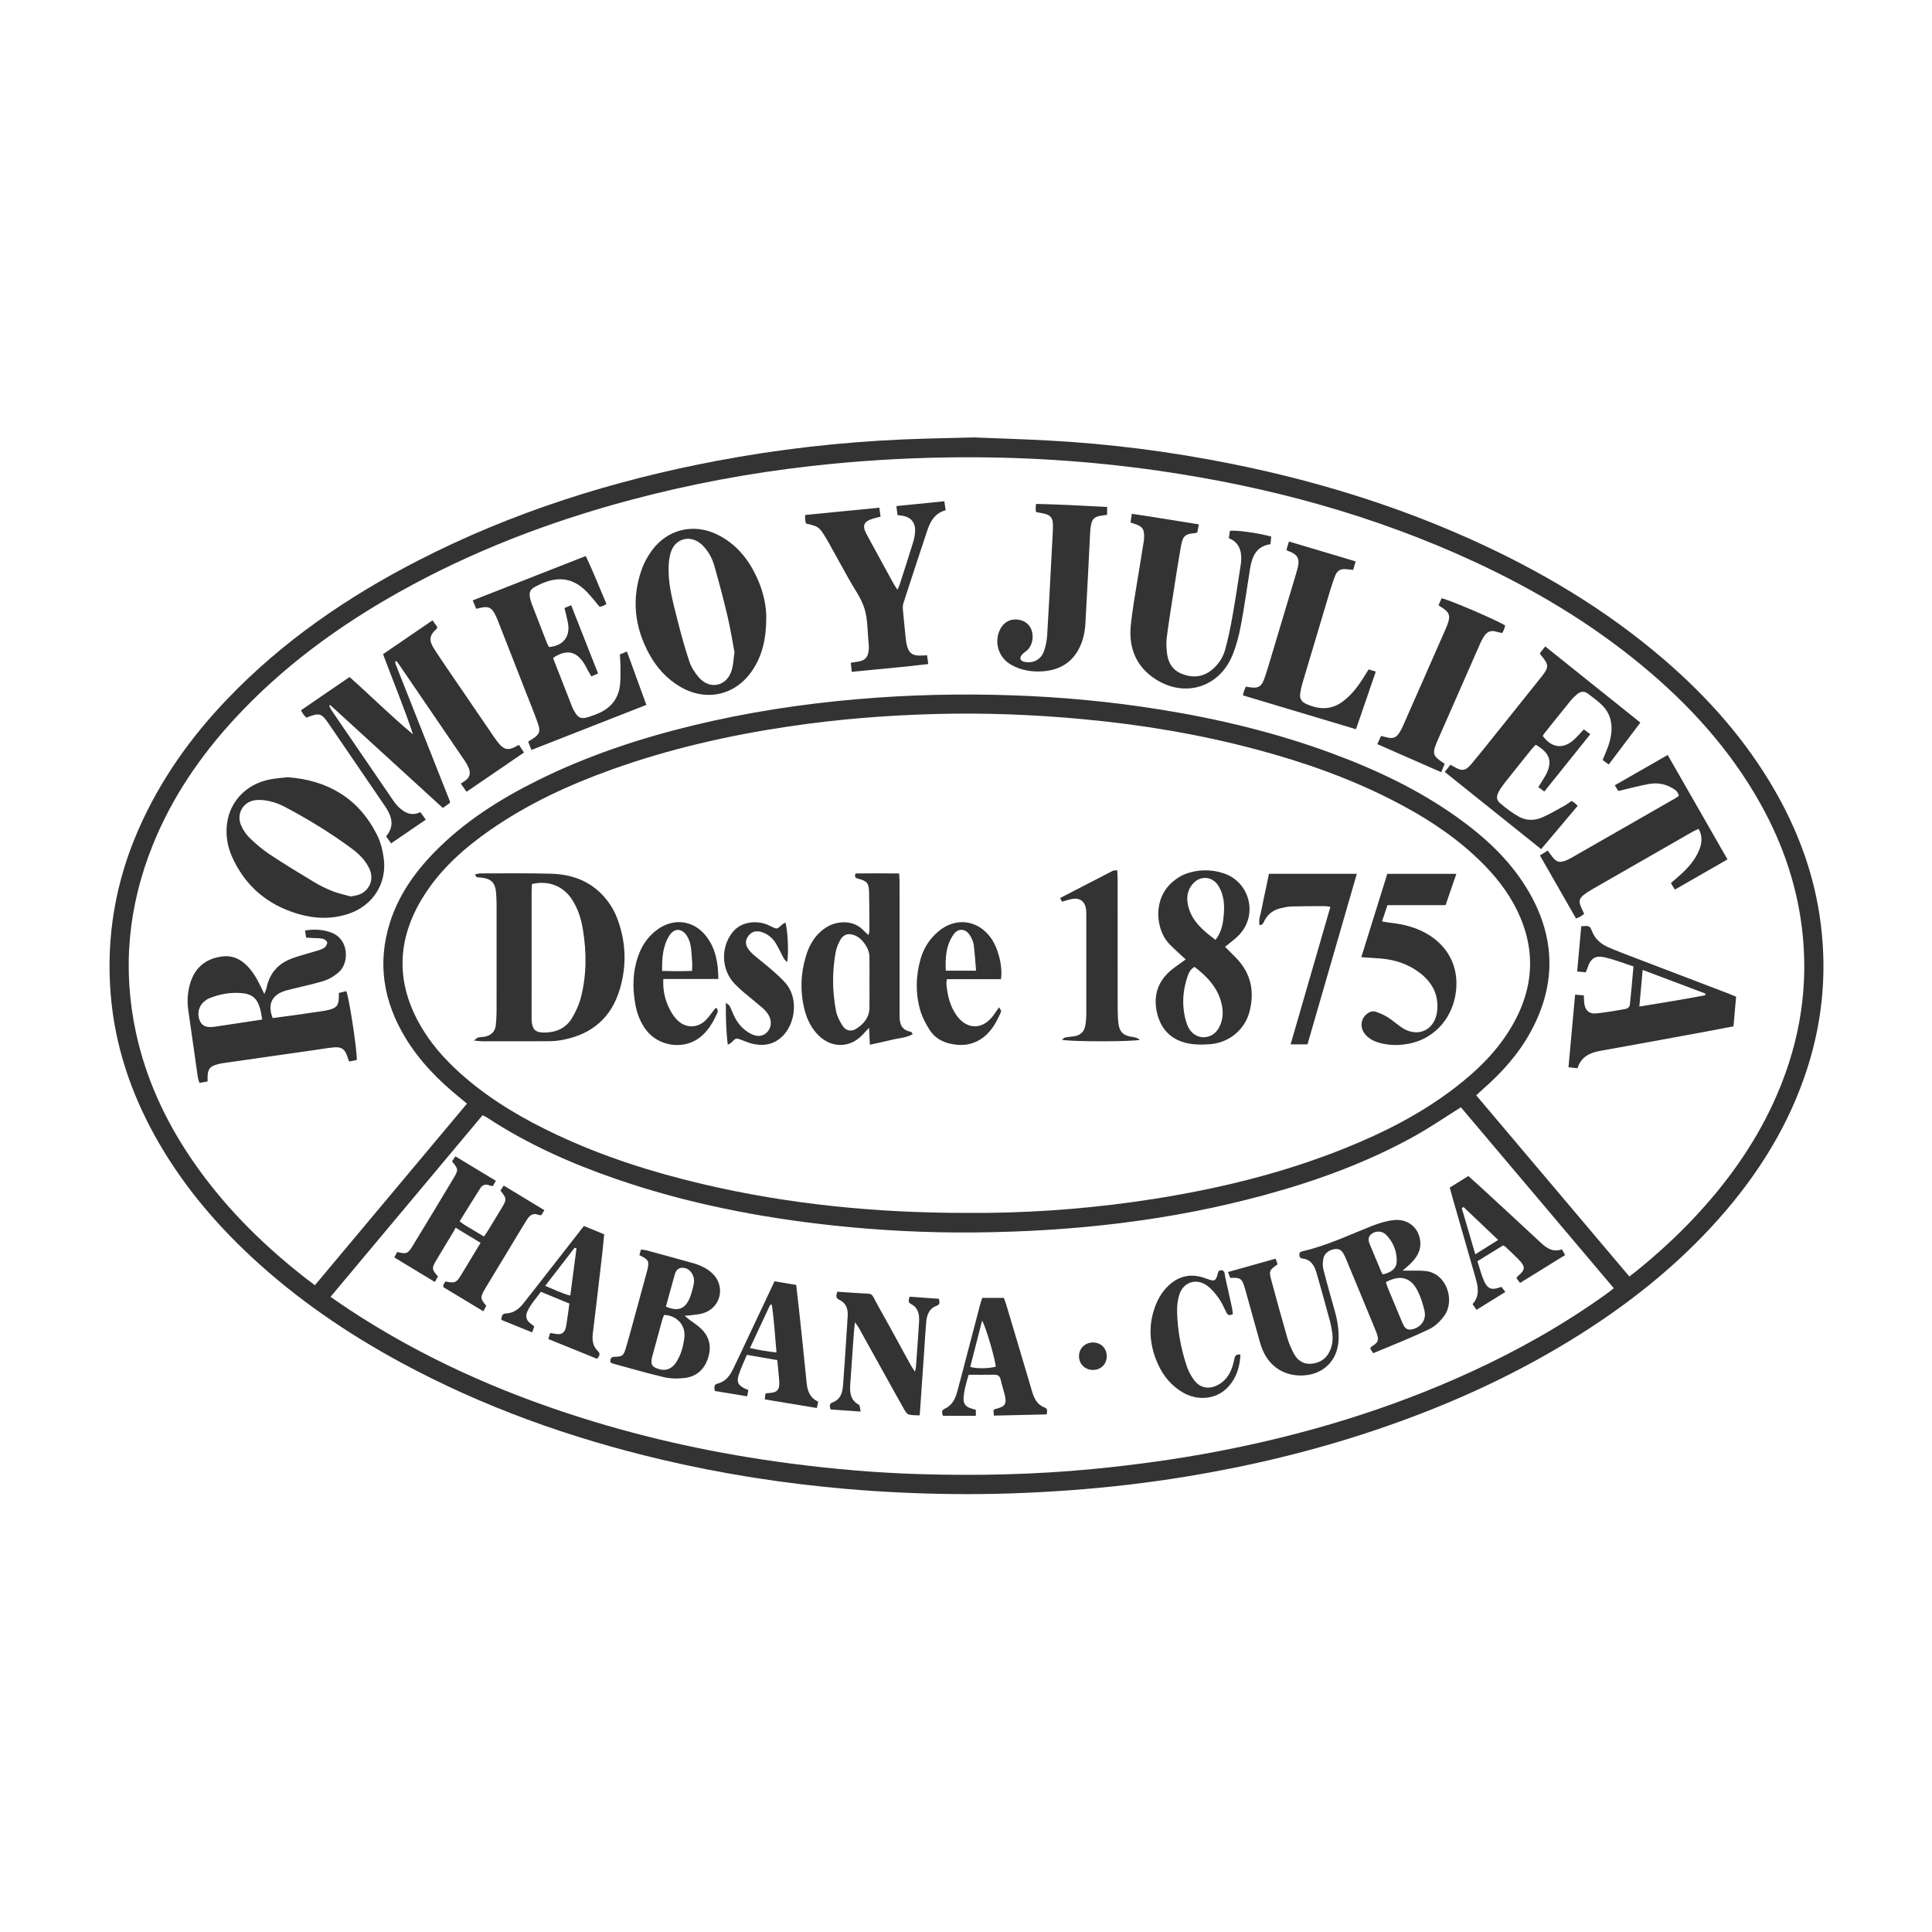
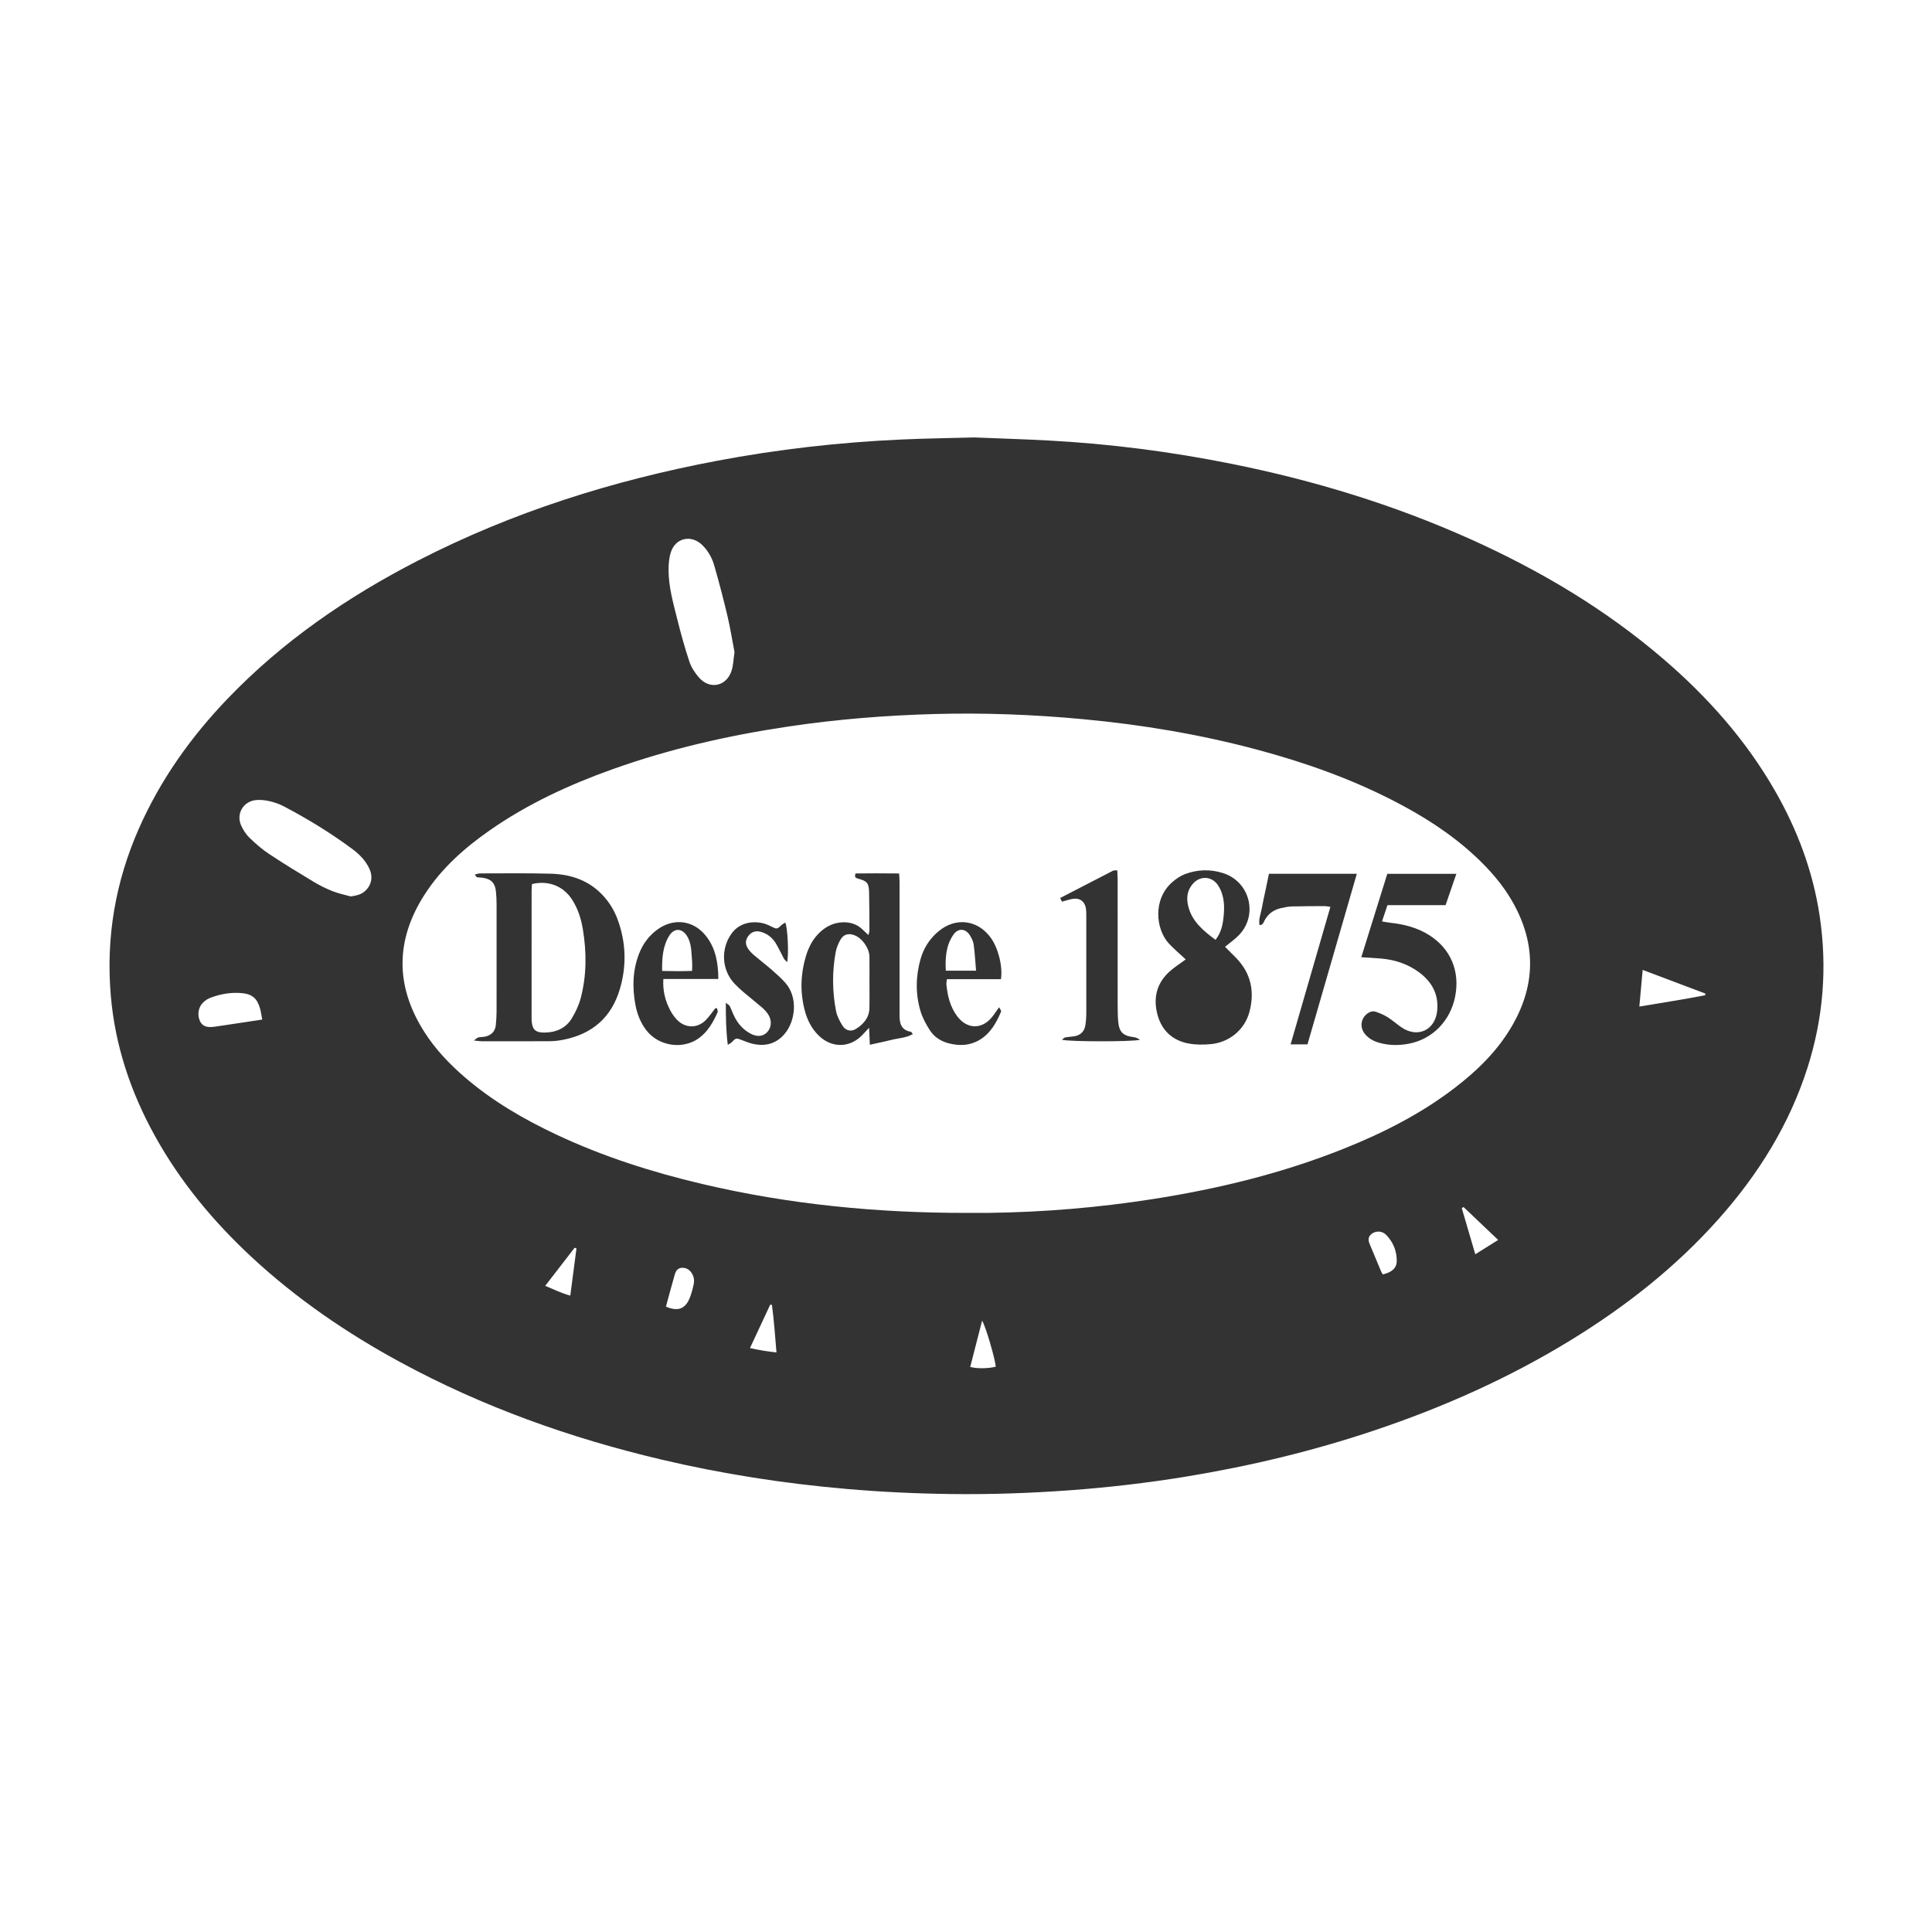
<svg xmlns="http://www.w3.org/2000/svg" id="Layer_1" data-name="Layer 1" version="1.1" viewBox="0 0 2668 2668">
  <rect x="0" y="0" width="2668" height="2668" fill="#333333" stroke="none" />
  <defs>
    <style>
      .cls-1 {
        fill: #fff;
        stroke-width: 0px;
      }
    </style>
  </defs>
  <path class="cls-1" d="M2668,2668H0C0,1778.67,0,889.33,0,0c889.33,0,1778.67,0,2668,0,0,889.33,0,1778.67,0,2668ZM1345.68,604.08c-33.86.93-67.52,1.35-101.13,2.87-85.68,3.88-170.72,13.54-255.02,29.51-143.59,27.2-281.77,70.64-412.07,137.58-97.6,50.14-187.13,111.51-263.4,191.08-50.7,52.89-92.58,111.82-122.27,179.08-32.42,73.45-45.58,150.25-38.84,230.16,5.8,68.75,27.15,132.92,60.38,193.22,35.1,63.68,80.87,118.88,133.97,168.22,62.16,57.75,131.6,105.24,206.05,145.59,113.53,61.52,234.03,104.44,359.44,134.07,84.41,19.94,169.89,33.23,256.32,40.7,48.17,4.17,96.41,6.44,144.71,7.03,54.32.66,108.58-1.18,162.79-5.14,54.19-3.96,108.1-10.22,161.69-19.01,88.23-14.48,174.95-35.28,259.76-63.76,95.1-31.94,186.26-72.48,271.86-125.07,75.39-46.32,144.38-100.49,203.35-166.8,54.66-61.46,97.52-129.9,122.73-208.74,22-68.82,27.56-138.98,16.79-210.31-9.26-61.34-30.75-118.5-61.54-172.2-40.25-70.19-93.16-129.76-154.33-182.23-80.34-68.92-170.39-122.31-266.67-165.54-105.69-47.46-215.79-81.01-329.26-103.81-83.78-16.84-168.33-27.76-253.67-32.29-33.93-1.8-67.9-2.83-101.66-4.2Z" />
-   <path class="cls-1" d="M2250.03,1762.76c-70.64-83.58-140.7-166.46-211.42-250.14,3.44-3.2,6.22-5.92,9.15-8.48,26.29-22.99,49.41-48.73,66.17-79.53,36.53-67.14,33.86-133.47-5.84-198.35-24.43-39.92-58.28-70.86-96.02-97.79-53.02-37.84-111.35-65.42-172.19-87.94-77.11-28.54-156.65-47.7-237.76-60.72-67.86-10.89-136.14-17.31-204.8-19.62-70.98-2.39-141.87-.82-212.68,5.28-77.14,6.64-153.43,18.26-228.68,36.59-73.69,17.95-145.33,41.79-213.38,75.57-52.51,26.07-101.66,57.15-142.91,99.46-27.34,28.04-49.41,59.54-61.28,97.22-17.61,55.94-8.78,108.64,21.15,158.31,19.87,32.98,46.52,59.88,76.25,83.94,2.78,2.25,5.51,4.54,9.08,7.49-70.26,83.9-139.89,167.05-210.04,250.82-6.96-5.35-13.07-9.89-19.02-14.62-57.76-45.88-109.18-97.8-150.85-158.93-36.4-53.4-63.23-111.09-77.02-174.47-19.35-88.95-10.92-175.55,22.97-259.77,26.46-65.75,65.76-123.29,113.69-175.13,65.35-70.69,141.98-126.83,225.61-173.77,101.46-56.94,209.24-98.1,321.48-128,81.29-21.65,163.76-36.99,247.35-46.48,63.62-7.22,127.41-11.16,191.45-12.04,97.17-1.34,193.83,4.63,289.99,18.49,151.28,21.81,297.48,61.45,436.44,125.98,82.27,38.21,159.65,84.41,229.75,142.26,65.59,54.13,122.13,116.12,163.97,190.7,32.19,57.4,52.78,118.6,59.03,184.24,7.71,80.89-7.38,157.87-41.5,231.31-26.8,57.68-63.48,108.61-106.73,154.98-25.5,27.35-53.04,52.51-82.11,76.01-2.58,2.08-5.26,4.04-9.29,7.12ZM597.32,856.65c-23.08,15.78-45.49,31.09-68.37,46.72,13.91,37.34,29,73.35,41.38,110.7-30.3-25.18-57.95-52.83-87.59-79.13-22.69,15.53-44.8,30.67-67.2,46,1.69,2.74,2.6,4.5,3.79,6.06,1.15,1.51,2.57,2.8,3.74,4.04,18.5-7.25,20.65-6.56,31.67,9.57,25.55,37.42,51.15,74.81,76.67,112.24,9.21,13.51,14.34,27.36,1.73,42.15,2.31,3.19,4.38,6.07,6.98,9.67,16.16-11.06,31.67-21.69,47.88-32.79-2.91-4.03-5.13-7.1-7.49-10.36-12.36,5.92-21.5.9-29.73-6.72-3.14-2.91-5.77-6.46-8.21-10.01-28.27-41.21-56.47-82.47-84.63-123.75-1.34-1.97-2.23-4.25-3.32-6.39.49-.32.98-.63,1.47-.95,51.75,47.28,103.5,94.57,155.45,142.05,4.03-2.85,7.17-5.08,9.58-6.79.15-1.69.3-2.07.19-2.35-24.88-62.88-49.78-125.75-74.65-188.63-.48-1.22-.69-2.55-.95-3.84-.05-.26.19-.65.41-.86.19-.18.55-.17,1.35-.38,1.04,1.35,2.3,2.83,3.39,4.43,30.44,44.57,60.89,89.13,91.26,133.74,2.05,3.01,3.82,6.28,5.22,9.64,2.55,6.12,1.78,11.83-3.51,16.3-2.24,1.89-4.84,3.34-7.45,5.11,3.31,4.76,5.33,7.67,7.87,11.33,26.69-18.24,52.7-36.02,79.39-54.26-2.55-3.84-4.68-7.04-7.02-10.57-2.09,1.1-3.52,1.85-4.94,2.61-9.42,5.04-15.06,4.21-22.07-3.69-2.86-3.23-5.35-6.81-7.8-10.37-14.32-20.88-28.6-41.79-42.84-62.73-13.12-19.28-26.48-38.4-39.16-57.97-7.34-11.34-7.87-18.33,3.17-28.09.43-.38.46-1.2.91-2.49-1.82-2.55-3.87-5.44-6.59-9.25ZM286.67,1493.54c0-2.57-.01-4.2,0-5.83.12-11.44,3.2-15.33,14.41-18.14,1.94-.49,3.88-.99,5.85-1.28,42.82-6.14,85.65-12.25,128.48-18.37,8.57-1.22,17.1-2.79,25.71-3.55,10.63-.94,15.28,2.54,18.51,12.64.68,2.13,1.49,4.22,2.45,6.93,3.91-.79,7.36-1.49,10.62-2.15.52-13.65-10.97-88.59-14.59-95.08-3.29.82-6.69,1.66-10.17,2.53,0,2.23.01,3.55,0,4.86-.13,12.38-2.86,15.85-14.77,18.67-2.27.54-4.55,1.05-6.85,1.39-13.5,1.99-27,3.97-40.51,5.86-9.81,1.37-19.64,2.61-29.23,3.88-7.11-17.8-1.85-30.59,14.67-36.8,4.02-1.51,8.29-2.41,12.48-3.46,13.55-3.38,27.22-6.32,40.63-10.15,8.98-2.57,17.12-7.05,24.16-13.57,13.45-12.45,13.93-44.6-10.96-54.05-11.49-4.36-23.21-4.97-36.25-2.92.53,3.63.97,6.67,1.43,9.84,3.3.22,5.6.39,7.89.53,4.98.29,10.07.02,14.89,1.04,2.51.53,6.34,3.32,6.35,5.1.02,2.66-2.21,6.39-4.58,7.77-4.22,2.45-9.23,3.59-13.98,5.07-10.15,3.16-20.53,5.66-30.47,9.39-18.85,7.07-30.68,20.55-34.76,40.53-.47,2.3-1.55,4.46-3,8.5-2.36-4.85-3.8-7.77-5.21-10.71-5.51-11.47-11.83-22.37-21.5-30.97-8.95-7.95-19.38-11.76-31.26-10.24-22.7,2.91-37.93,15.12-44.53,37.33-3.56,11.97-4.35,24.23-2.61,36.59,4.35,31,8.77,61.99,13.24,92.97.36,2.49,1.36,4.88,2.16,7.68,3.93-.64,7.16-1.17,11.28-1.85ZM825.9,930.09c-12.64-32.12-24.78-62.95-37.14-94.33-3.75,1.59-6.39,2.7-9.26,3.92,1.78,7.66,3.83,14.67,5,21.83,2.97,18.15-7.28,30.54-26.4,32.01-.84-1.63-1.92-3.31-2.63-5.13-6.92-17.66-13.81-35.34-20.62-53.05-1.19-3.1-2.23-6.3-2.89-9.54-1.51-7.36-.04-11.65,6.46-15.2,26.6-14.51,50.19-16.19,72.61,7.43,5.92,6.24,11.2,13.08,17.06,19.97,1.52-.4,3.14-.67,4.63-1.28,1.47-.6,2.8-1.55,4.78-2.68-9.59-22.1-18.05-44.28-28.65-66.16-52.4,20.55-103.76,40.71-156.03,61.21,1.84,4.52,3.25,7.98,4.74,11.62,3.04-.66,4.96-1.08,6.89-1.5,9.75-2.11,14.03-.27,18.84,8.48,1.76,3.2,3.14,6.62,4.48,10.02,12.89,32.84,25.74,65.69,38.58,98.54,5.57,14.26,11.41,28.42,16.52,42.84,3.94,11.12,1.94,15.44-8,21.59-1.64,1.02-3.24,2.1-5.5,3.57,1.5,3.81,2.87,7.29,4.5,11.43,53.4-20.95,105.65-41.44,158.72-62.25-9.13-25.07-17.84-48.98-26.85-73.74-3.9,1.65-6.77,2.86-9.78,4.13.32,5.46.81,10.1.81,14.74.01,8.95.39,17.98-.53,26.85-1.87,17.96-11.32,31-27.73,38.68-5.11,2.39-10.45,4.37-15.83,6.06-10.28,3.24-14.15,1.54-19.58-7.98-.99-1.73-2-3.48-2.72-5.33-8.77-22.29-17.5-44.61-26.2-66.93-.2-.52.17-1.25.27-1.89,18.39-11.7,31.71-8.83,42.78,9.29,1.91,3.12,3.46,6.45,5.24,9.65,1.25,2.25,2.6,4.44,4.17,7.12,3.14-1.36,5.78-2.5,9.28-4.02ZM2170.3,1106.04c-3.24,2.2-6.35,4.69-9.8,6.58-10.18,5.59-20.21,11.57-30.82,16.21-10.47,4.58-21.9,4.63-31.94-.91-9.21-5.08-17.78-11.6-25.83-18.44-5.71-4.86-5.82-9.55-2.21-16.2,2.21-4.08,4.88-7.96,7.76-11.6,12.59-15.95,25.32-31.79,38.05-47.62,1.62-2.02,3.56-3.79,5.26-5.58,20.08,11.46,23.82,23.93,13.15,43.05-2.88,5.15-6.2,10.05-9.58,15.49,2.88,2.07,5.21,3.75,8.34,6,21.26-26.5,42.17-52.56,63.47-79.11-3.52-2.59-5.83-4.3-9.01-6.64-4.87,5.11-9.1,10.26-14.04,14.62-14.77,13.03-30.52,10.91-42.65-5.61.62-1.03,1.19-2.24,2-3.25,12.07-15.08,24.11-30.2,36.31-45.17,2.72-3.33,5.88-6.36,9.15-9.17,4.54-3.92,9.81-4.56,14.7-.94,6.93,5.14,13.99,10.26,20.07,16.33,9.13,9.1,13.24,20.54,12.78,33.57-.39,10.85-3.58,20.95-7.73,30.83-1.51,3.59-2.96,7.21-4.54,11.05,3.07,2.27,5.38,3.98,8.37,6.2,14.67-19.42,28.99-38.39,43.71-57.88-44.34-35.5-87.63-70.15-131.37-105.17-3.1,3.89-5.33,6.68-7.33,9.2.53,1.3.65,2.01,1.05,2.48,11.67,13.69,11.76,16.78.77,30.68-.41.52-.85,1.02-1.27,1.54-17.68,22.11-35.32,44.25-53.03,66.33-13.96,17.4-27.81,34.91-42.11,52.04-8.28,9.92-13.23,10.33-24.11,3.83-1.4-.84-2.87-1.55-4.9-2.64-2.51,3.19-4.88,6.18-7.8,9.89,44.63,35.74,88.46,70.85,133.09,106.59,17.13-20.3,33.71-39.95,50.46-59.8-2.19-2.06-3.32-3.26-4.59-4.28-1.01-.82-2.19-1.44-3.82-2.49ZM1058.19,853.64c.24-16.07-3.8-35.52-12.01-54-11.82-26.61-29.13-48.52-55.84-61.55-32.54-15.88-68.54-7.25-89.94,21.87-5.84,7.94-10.87,16.93-14.16,26.19-14.41,40.59-10.16,79.91,10.52,117.44,10.29,18.68,24.29,34.14,42.91,44.98,35.68,20.78,76.1,11.67,99.17-22.6,13.83-20.53,19.23-43.62,19.34-72.33ZM397.47,1073.3c-8.72,1.04-16.72,1.49-24.52,3-34.93,6.78-58.43,33.3-60.04,67.65-.65,13.86,2.12,27.28,7.82,39.86,18.13,40.02,48.81,65.8,90.73,78.19,23.51,6.95,47.21,7.71,70.69-.37,32.95-11.34,52.47-41.86,47.79-76.37-1.5-11.05-4.34-22.5-9.31-32.39-25.49-50.69-68.09-75.35-123.17-79.57ZM2234.84,1092.35c15.14-3.54,28.61-7.22,42.29-9.71,10.67-1.94,21.34-.44,31,4.97,4.51,2.52,9.27,5.21,10.23,11.52-2.11,1.4-3.96,2.79-5.95,3.93-47.4,27.18-94.81,54.35-142.25,81.47-2.88,1.64-5.9,3.12-9.01,4.25-7.58,2.74-11.72,1.56-16.71-4.62-2.42-3-4.6-6.2-7.05-9.53-3.84,2.36-6.9,4.23-10.84,6.65,16.78,29.31,33.26,58.1,49.88,87.13,2.7-1.19,4.57-1.84,6.25-2.81,1.65-.96,3.12-2.24,4.99-3.62-1.69-3.67-3.33-6.91-4.68-10.27-2.87-7.16-2.11-10.94,4-15.83,4.13-3.31,8.75-6.08,13.36-8.73,45.64-26.24,91.32-52.4,137.01-78.55,2.49-1.43,5.18-2.52,8.3-4.02,5.81,10.31,4.64,19.88.74,29.42-5.29,12.93-14.21,23.24-24.29,32.61-4.6,4.28-9.43,8.32-14.69,12.94,1.84,3,3.5,5.69,5.5,8.94,24.36-13.97,47.97-27.52,72.65-41.68-27.66-48.3-54.88-95.83-82.57-144.2-24.95,14.29-48.78,27.93-73.08,41.85,2.25,3.59,3.79,6.06,4.93,7.89ZM2183.64,1279.09c-1.88,20.85-3.73,41.3-5.64,62.5,4.64.45,8.15.8,11.84,1.16.87-2.15,1.57-3.62,2.07-5.16,4.68-14.39,10.83-18.78,25.32-15.32,12.82,3.06,25.19,7.98,38.5,12.32-1.69,18.59-3.13,36.13-5.07,53.61-.21,1.88-3.06,4.62-5.04,4.98-13.76,2.46-27.55,4.93-41.44,6.3-9.92.98-15.51-4.72-16.47-14.7-.31-3.23-.34-6.48-.52-10.23-4.08-.33-7.59-.61-12.06-.96-3.07,33.79-6.07,66.76-9.12,100.22,4.97.56,8.49.96,12.44,1.41,4.95-15.55,16.47-21.35,30.9-23.92,50.14-8.95,100.21-18.23,150.3-27.43,11.34-2.08,22.65-4.36,34.24-6.6,1.26-14.33,2.42-27.49,3.59-40.86-3.94-1.64-6.94-2.98-10.02-4.16-43.85-16.76-87.72-33.47-131.55-50.25-11.5-4.4-23.04-8.75-34.34-13.64-10.02-4.34-18.3-10.85-22.65-21.41-3.6-8.76-3.66-8.73-15.28-7.82ZM1112.97,722.93c17.43,4.02,18.44,4.76,27.81,20.3,1.55,2.57,3.01,5.19,4.46,7.81,8.91,16.02,17.83,32.03,26.69,48.08,7.56,13.71,17.38,26.75,21.9,41.41,4.62,15,4.01,31.6,5.68,47.51.17,1.66.37,3.32.34,4.98-.04,2.33-.1,4.68-.48,6.97-1.31,7.9-5,11.76-12.76,13.36-3.52.72-7.09,1.16-11.73,1.9.46,4.28.85,7.97,1.34,12.51,35.7-3.61,70.37-6.39,105.64-10.74-.63-4.72-1.1-8.19-1.63-12.11-3.17.15-5.44.24-7.71.37-12.28.71-17.82-3.41-20.51-15.39-.51-2.27-.84-4.6-1.08-6.91-1.43-13.92-2.9-27.84-4.11-41.79-.25-2.9.03-6.05.92-8.81,10.91-33.59,21.84-67.18,33.09-100.67,4.14-12.34,10.52-23.16,25.08-27.08-.61-4.18-1.16-7.9-1.82-12.41-22.49,2.25-43.91,4.4-66.24,6.64.63,4.95,1.11,8.7,1.58,12.41,2.36.31,3.66.47,4.97.65,13.62,1.86,20.2,9.46,19.26,23-.34,4.94-1.45,9.92-2.92,14.66-6,19.42-12.26,38.77-18.47,58.13-.58,1.81-1.55,3.49-2.97,6.62-2.26-3.5-3.95-5.8-5.31-8.28-6.44-11.67-12.79-23.39-19.17-35.1-6.22-11.41-12.55-22.76-18.63-34.25-5.7-10.78-3.19-16.57,8.52-20.21,3.46-1.08,7.01-1.86,11.32-2.99-.56-4.05-1.07-7.76-1.71-12.39-34.82,3.42-68.46,6.73-102.45,10.07,0,2.97-.15,4.6.04,6.19.23,1.93.74,3.83,1.08,5.55ZM1561.23,721.6c3.35,1.12,5.87,1.88,8.33,2.8,7.77,2.92,10.33,6.57,10.43,15.05.03,2.65-.08,5.35-.49,7.96-2.12,13.48-4.44,26.93-6.54,40.42-3.95,25.32-8.86,50.55-11.4,76.02-3.06,30.72,7.26,56.64,34,73.96,40.24,26.06,87.72,11.72,106.13-32.39,5.46-13.08,9.1-27.14,11.76-41.1,4.92-25.81,8.49-51.87,12.63-77.83,2.71-16.98,7.91-32.01,28.39-34.97.38-3.9.71-7.34,1.03-10.58-18.32-5.01-49.81-9.27-57.07-7.79-.47,3.15-.95,6.38-1.49,10.01,11.11,4.34,16.12,12.87,17.03,23.94.35,4.26.06,8.67-.59,12.91-3.65,23.68-7.2,47.38-11.38,70.97-2.73,15.36-5.89,30.69-9.97,45.74-2.9,10.68-8.9,20.11-17.47,27.48-12.63,10.86-26.96,12.36-42.1,6.52-14.07-5.43-19.98-16.92-21.14-31.2-.51-6.28-.91-12.72-.11-18.93,2.43-18.8,5.38-37.54,8.31-56.28,3.65-23.35,7.23-46.71,11.34-69.98,2.59-14.67,5.84-17.11,20.24-18.18.59-.04,1.15-.57,2.43-1.25.55-2.94,1.19-6.36,2.01-10.79-31.38-4.85-61.67-10.17-92.58-14.57-.66,4.57-1.12,7.79-1.73,12.05ZM1872.56,1007.04c9.25-26.94,18.17-52.89,27.36-79.65-3.74-1.11-6.76-2.01-9.97-2.96-2.07,3.36-3.81,6.17-5.54,8.98-8.07,13.1-17.02,25.35-29.46,34.86-16.61,12.69-33.88,11.74-51.74,3.57-5.77-2.64-8.64-7.36-7.77-13.7.68-4.91,1.73-9.82,3.14-14.58,11.14-37.63,22.37-75.23,33.67-112.81,3.45-11.46,6.77-22.99,10.94-34.19,3.49-9.38,8.13-11.56,17.84-10.38,2.26.27,4.53.51,7.61.86,1.15-3.88,2.21-7.49,3.48-11.79-31.22-9.31-61.37-18.31-92.12-27.49-1.41,4.67-2.43,8.05-3.45,11.42.92.78,1.36,1.4,1.94,1.59,15.28,5.13,17.2,12.34,12.25,28.12-.4,1.27-.67,2.58-1.05,3.85-10.68,35.68-21.35,71.37-32.08,107.03-3.83,12.74-7.43,25.57-11.87,38.09-3.78,10.66-8.85,13.03-20.09,11.18-1.6-.26-3.2-.49-5.19-.8-.9,2.09-1.76,3.81-2.38,5.62-.62,1.79-.98,3.67-1.69,6.4,52.15,15.62,103.67,31.05,156.19,46.77ZM1528.87,700.07c-33.2-1.67-65.57-3.54-98.13-4.2-.28,3-.55,4.64-.54,6.27,0,1.58.29,3.16.47,4.88,1.78.39,3.03.74,4.3.93,16.74,2.47,19.76,6.01,19.04,22.84-.51,11.98-1.22,23.95-1.86,35.92-1.96,36.91-3.75,73.84-6.06,110.73-.47,7.54-2.07,15.27-4.65,22.37-4.1,11.29-15.12,16.59-26.69,14.16-6-1.26-7.46-5.45-3.27-10.11,1.98-2.2,4.63-3.78,6.86-5.77,7.26-6.47,9.76-18.62,5.97-28.57-3.23-8.48-11.09-13.71-21.14-14.07-10.02-.36-18.29,5.08-22.68,14.93-7.84,17.55-1.22,37.9,15.78,47.58,14.08,8.03,29.58,10.34,45.42,8.96,26.65-2.32,44.42-16.82,52.91-42,2.62-7.77,3.87-16.24,4.35-24.47,2.42-41.89,4.36-83.81,6.52-125.72.17-3.31.5-6.66,1.19-9.9,1.78-8.34,4.99-11.25,13.3-12.58,2.84-.45,5.7-.84,8.91-1.32v-10.87ZM1901.98,1027.62c30.08,13.19,58.87,25.82,88.31,38.73,1.96-4.79,3.39-8.29,4.73-11.57-16.9-11.14-17.65-13.69-10.12-31.56.13-.31.29-.6.42-.91,19.68-44.81,39.34-89.63,59.08-134.42,1.47-3.33,3.23-6.59,5.27-9.61,3.96-5.86,9.31-8.27,16.41-5.99,2.72.88,5.6,1.26,8.47,1.89,1.11-2.24,1.98-3.65,2.53-5.19.65-1.79,1.03-3.67,1.48-5.36-14.51-8.58-79.91-36.54-87.84-37.41-1.31,3.03-2.7,6.25-4.18,9.67,2.58,1.7,4.52,2.94,6.42,4.23,8.16,5.53,9.83,10.1,6.84,19.55-1.1,3.48-2.55,6.87-4.02,10.22-19.28,43.9-38.59,87.79-57.93,131.66-1.47,3.34-3.08,6.67-5.03,9.75-4.81,7.57-8.97,9.1-17.66,6.94-2.5-.62-5-1.25-7.96-1.98-1.68,3.65-3.17,6.9-5.21,11.34Z" />
  <path class="cls-1" d="M1334.24,1674.96c-123.05.06-244.85-11.68-364.8-40-69.26-16.35-136.8-37.85-201.3-68.23-45.08-21.23-87.91-46.14-125.89-78.76-21.59-18.55-41.08-39.01-56.4-63.14-40.23-63.34-39.91-126.73.65-189.7,23.29-36.17,54.93-64.14,89.88-88.54,52.3-36.51,109.69-62.95,169.5-84.32,79.01-28.24,160.41-46.74,243.32-59.07,66.99-9.97,134.37-15.35,202.01-17.19,67.99-1.85,135.87.78,203.62,7.07,81.76,7.6,162.48,21.03,241.82,42.32,64.5,17.31,127.24,39.4,186.79,69.93,40.48,20.75,78.76,44.83,112.35,75.79,20.93,19.29,39.64,40.45,53.64,65.44,31.68,56.58,31.39,113.07-.86,169.25-19.91,34.69-47.91,62.13-79.33,86.26-46.36,35.61-97.93,61.87-151.94,83.57-85.48,34.36-174.37,56-265.19,70.21-75.17,11.77-150.82,18.11-226.9,19.06-10.32.13-20.65.02-30.98.02ZM654.42,1436.9c5.29.51,8.09,1,10.88,1.01,31.31.05,62.63.14,93.94-.06,6.28-.04,12.64-.81,18.81-2.03,39.83-7.87,66.4-30.78,77.97-70.05,9.52-32.31,8.5-64.43-3.12-96.06-4.63-12.61-11.55-23.93-20.86-33.77-19.31-20.42-43.97-28.58-71.03-29.38-32.62-.95-65.28-.41-97.93-.42-2.09,0-4.17.81-7.29,1.45,1.37,1.95,1.89,3.53,2.74,3.73,2.23.54,4.61.42,6.92.69,12.65,1.47,18.39,7.19,19.5,19.76.5,5.63.81,11.3.81,16.95.06,49.3.07,98.61-.01,147.91-.01,6.31-.42,12.65-1.05,18.93-.87,8.67-6.03,13.87-14.32,15.86-3.2.77-6.64.52-9.87,1.23-1.48.32-2.7,1.81-6.1,4.26ZM1637.45,1324.93c-8.84,6.55-16.21,11.13-22.52,16.86-18.13,16.45-22.65,37.31-16.3,60.16,6.05,21.79,21.2,35.25,43.45,39.22,9.67,1.73,19.92,1.6,29.77.74,25.48-2.24,46.88-19.67,53.51-44.35,7.52-27.96,2.33-53.44-18.39-74.76-5.02-5.17-10.16-10.22-15.24-15.32,7.05-5.89,14.02-10.63,19.65-16.61,26.21-27.89,14.4-73.27-22.01-85.04-17.69-5.72-35.53-5.27-52.86,1.25-6.08,2.29-11.84,6.18-16.84,10.41-28.47,24.05-23.46,66.21-5.52,85.43,7.01,7.51,14.94,14.17,23.3,22.01ZM1201.2,1442.73c10.58-2.35,20.28-4.25,29.84-6.68,9.65-2.46,20.04-2.65,29.5-7.94-1.42-1.84-1.91-3.15-2.6-3.26-13.2-2.18-15.9-11.47-15.67-22.82.05-2.66,0-5.33,0-8,0-58.65.01-117.31-.02-175.96,0-3.82-.38-7.65-.6-11.85-21.1-.2-40.89-.3-60.18-.02-1.64,4.84-.17,6.22,3.05,7.06,12.86,3.34,15.34,6.09,15.65,18.91.43,17.65.42,35.31.49,52.97,0,1.72-.79,3.44-1.46,6.15-3.03-2.89-5.2-4.86-7.27-6.94-7.75-7.79-17.12-11.03-28.05-10.68-11.92.39-21.93,5.01-30.65,12.83-10.25,9.19-16.4,20.95-20.3,33.88-7.38,24.46-8.17,49.21-1.86,74.01,3.41,13.42,9.32,25.67,19.39,35.54,18.36,17.98,43.67,17.43,60.99-1.29,2.36-2.55,4.76-5.07,8.73-9.3.39,8.93.68,15.39,1.03,23.4ZM1916.03,1249.94h80.24c5.01-14.53,9.83-28.52,14.9-43.21h-95.38c-11.97,38.37-23.8,76.31-35.91,115.14,10.05.66,18.64,1.09,27.2,1.82,19.3,1.67,37.17,7.49,52.81,19.17,17.49,13.07,26.95,30.17,24.85,52.48-2.54,27.08-26.76,38.65-49.14,23.52-6.61-4.47-12.59-9.92-19.33-14.17-4.98-3.14-10.58-5.5-16.18-7.42-5.15-1.76-9.83.42-13.72,3.99-7.43,6.82-8.22,18-1.79,26.2,5.13,6.55,12.11,10.3,19.97,12.53,13.41,3.81,27.08,3.9,40.61,1.39,33.11-6.14,57.96-31.79,64.44-65.77,6.65-34.89-6.53-65.78-36.11-84.37-16.44-10.33-34.71-14.93-53.79-16.99-3.41-.37-6.79-1.08-11.23-1.81,2.79-8.29,5.09-15.12,7.57-22.5ZM1574.27,1435.84q-4.74-3.09-8.52-3.56c-15.19-1.89-20.38-7.06-21.62-22.33-.61-7.63-.68-15.31-.69-22.97-.05-57.65-.01-115.31-.04-172.96,0-3.86-.31-7.71-.51-12.14-2.73.22-4.56-.12-5.86.54-24.25,12.42-48.44,24.97-73.03,37.69,1.15,2.25,1.85,3.62,2.57,5.04,5.19-1.39,9.89-3.04,14.73-3.85,9.83-1.66,16.98,3.73,18.37,13.56.42,2.96.45,5.98.45,8.98.04,44.99.1,89.98.02,134.97-.01,5.64-.4,11.34-1.28,16.91-1.33,8.44-6.38,13.78-14.95,15.27-4.25.74-8.61.85-12.85,1.66-1.46.28-2.68,1.79-4.58,3.14,8.76,2.89,98.49,2.94,107.77.08ZM1805.57,1442.23c22.66-78.32,45.28-156.53,68.15-235.59h-121.36c-1.68,8.07-3.3,15.84-4.92,23.6-1.7,8.15-3.63,16.25-5.03,24.45-1.28,7.47-4.77,14.77-3.01,23,5.07-.57,5.67-4.39,7.15-7.06,4.83-8.7,12.14-14.08,21.66-16.35,5.16-1.23,10.46-2.36,15.73-2.51,15.31-.44,30.64-.4,45.97-.46,1.92,0,3.85.55,7.29,1.07-18.33,63.32-36.49,126.07-54.94,189.84h23.32ZM990.17,1392.26c-.81.05-1.61.1-2.42.15-4.3,5.42-8.15,11.29-12.99,16.19-11.39,11.51-27.69,11.65-39.24.3-3.97-3.89-7.32-8.71-9.92-13.64-6.9-13.05-10.53-26.96-9.55-43.31h75.96c-.2-22.46-3.7-42.46-17.11-59.47-17-21.57-44.26-25.19-66.66-9.12-12.26,8.79-20.8,20.53-26.08,34.58-8.57,22.78-9.08,46.15-4.64,69.81,2.36,12.61,6.98,24.33,14.73,34.61,16.72,22.17,50.09,27.53,72.48,11.59,12.65-9.01,19.98-22.1,26.19-35.87.68-1.52-.45-3.85-.74-5.81ZM1382.28,1352.2c2.68-17.83-3.88-43.23-14.16-57.33-17.98-24.68-48.09-28.52-71.7-9.08-12.47,10.26-20.87,23.31-25.22,38.77-6.74,23.95-7.1,48.16.05,71.98,2.73,9.08,7.51,17.78,12.62,25.86,6.06,9.58,15.45,15.6,26.49,18.42,14.71,3.76,29.13,3.19,42.49-4.84,15.05-9.04,23.1-23.59,29.63-39.12.48-1.13-1.51-3.3-2.8-5.9-3.87,5.44-6.56,9.66-9.69,13.51-14.14,17.43-34.53,16.96-48.04-.97-9.78-12.99-13.42-28.09-15-43.86-.22-2.16.35-4.4.64-7.44h74.68ZM1084.46,1274.02c-1.65,1.04-3.42,1.82-4.74,3.06-6.62,6.24-6.7,6.29-14.59,2.44-2.39-1.17-4.76-2.42-7.26-3.3-13.44-4.77-34.67-4.24-47.02,12.16-15.75,20.92-14.59,50.77,3.32,69.81,3.87,4.12,8.05,7.98,12.35,11.65,8.62,7.34,17.56,14.31,26.11,21.73,3.22,2.8,6.26,6.09,8.48,9.72,5.12,8.36,4.19,17.84-1.71,24.09-5.7,6.02-13.87,6.85-22.99,1.99-9.39-5-16.41-12.54-21.37-21.84-2.81-5.27-4.76-10.99-7.4-16.35-.67-1.36-2.51-2.14-5.29-4.36-.07,20.26.24,38.53,2.7,58,2.55-1.6,4.03-2.18,5.05-3.22,6.31-6.39,6.26-6.38,14.51-3.27,4.67,1.76,9.3,3.78,14.12,4.93,17.67,4.24,33.17.45,45.07-13.85,14.59-17.54,18.6-50.03.66-70.26-5.72-6.45-12.24-12.23-18.75-17.9-8.03-7-16.52-13.48-24.64-20.37-2.77-2.35-5.38-5.04-7.48-7.99-4.7-6.58-4.56-12.46-.09-18.46,4.25-5.72,10.38-7.65,17.76-5.46,8.7,2.59,15.41,8.07,20.06,15.63,4.17,6.78,7.36,14.15,11.19,21.15.91,1.67,2.64,2.9,4.57,4.95,2.38-12.07.62-47.25-2.61-54.66Z" />
-   <path class="cls-1" d="M456.45,1790.85c70.46-84.16,140.12-167.36,209.96-250.78,2.71,1.43,4.82,2.32,6.71,3.56,55.23,36.33,115.12,62.89,177.38,84.41,97.2,33.6,197.43,53.2,299.48,64.21,65.34,7.05,130.89,10.32,196.59,9.7,135.52-1.29,269.36-16.07,400.43-51.87,72.57-19.82,142.89-45.53,208.7-82.42,18.28-10.25,35.65-22.14,53.43-33.28,2.5-1.56,4.98-3.14,8.32-5.25,70.34,83.23,140.39,166.12,211.16,249.86-4.41,3.37-7.95,6.25-11.65,8.89-58.21,41.61-120.24,76.6-185.21,106.44-112.6,51.71-230.29,87.16-351.86,110.29-56.32,10.71-113.02,18.43-170.07,23.98-79.74,7.75-159.66,9.5-239.64,7.11-60.61-1.81-121-7.09-181.17-15.03-97.3-12.84-192.89-33.31-286.47-62.89-113.35-35.84-221.06-83.88-320.56-149.48-8.27-5.46-16.37-11.18-25.52-17.44ZM1936.95,1754.63c4.02-3.49,6.73-5.72,9.31-8.09,9.43-8.67,16.34-18.72,15.05-32.23-1.81-18.98-17.12-31.69-36.97-29.4-10.41,1.2-20.82,4.52-30.63,8.39-31.58,12.47-62.29,27.27-95.67,34.79-1.21.27-2.29,1.16-3.42,1.75-.46,3.76-.7,7.47,3.8,8.04,12.44,1.57,16.99,10.46,19.94,20.84,6.09,21.45,12.1,42.92,17.93,64.44,1.56,5.77,2.67,11.69,3.48,17.62,1.24,9.09.12,17.98-4.05,26.27-5.32,10.57-14.63,15.53-25.82,16.26-10.7.7-18.53-5.29-23.34-14.4-3.7-7.01-6.84-14.48-9.04-22.09-7.59-26.21-14.73-52.55-21.89-78.88-3.45-12.68-2.87-13.87,8.67-22-.83-2.31-1.74-4.86-2.78-7.76-22.4,6.28-43.75,12.27-65.71,18.43,1.37,3.57,2.28,5.94,3.12,8.13,14.23-.73,16.12.64,20.14,14.08.38,1.28.76,2.55,1.11,3.83,6.69,24.04,13.27,48.11,20.09,72.11,8.38,29.53,30.5,46.05,59.42,44.64,27.95-1.36,47.35-20.65,48.78-48.45.71-13.8-1.45-27.21-5.16-40.44-5.39-19.22-10.94-38.41-15.79-57.77-1.23-4.9-.95-10.6.2-15.57,1.69-7.27,9.54-12.22,17.56-12.36,7.01-.13,9.46,5.23,12.06,10.32.45.89.8,1.83,1.18,2.75,13.77,33.21,27.64,66.39,41.28,99.66,5.66,13.82,3.39,16.4-6.38,22.42-.46.28-.55,1.15-1.12,2.45,1.08,1.72,2.39,3.8,3.95,6.27,14.76-6.09,28.94-11.81,43.01-17.8,11.34-4.82,22.65-9.7,33.76-15.02,8.87-4.24,15.75-11.01,21.54-18.95,14.96-20.51,3.58-58.07-25.32-61.64-7.53-.93-15.24-.47-22.87-.62-2.47-.05-4.94,0-9.41,0ZM684.79,1630.63c-19.15-11.57-37.29-22.52-55.9-33.77-1.95,2.92-3.36,5.01-4.67,6.97,8.79,10.59,9.09,11.6,2.23,23.05-18.82,31.44-37.77,62.8-56.86,94.08-6.4,10.49-8.56,11.1-21.07,7.97-1.21,2.24-2.52,4.65-4.05,7.48,18.93,11.47,37.1,22.47,55.98,33.91,1.78-3.03,3.18-5.4,4.43-7.54-8.47-9.59-8.85-11.43-2.86-21.64,8.09-13.79,16.51-27.39,24.76-41.09.86-1.43,1.55-2.95,2.42-4.64,12.38,7.5,23.06,13.97,34.46,20.88-9.3,15.4-17.82,29.65-26.49,43.81-7.07,11.55-8.58,12.14-21.96,9.6-.81,1.22-1.84,2.51-2.57,3.96-.42.82-.34,1.89-.62,3.69,18.23,11,36.59,22.08,55.49,33.48,1.8-3.42,2.96-5.64,4-7.63-8.27-9.6-8.44-11.71-2.25-22.48.33-.58.67-1.15,1.02-1.72,14.81-24.52,29.62-49.05,44.45-73.55,4.48-7.41,8.9-14.87,13.61-22.13,3.59-5.53,8.37-8.55,15.28-5.6,1.11.47,2.52.24,3.93.35,1.33-2.17,2.5-4.07,4.21-6.86-18.89-11.44-37.28-22.58-56.15-34-1.87,2.84-3.27,4.95-4.56,6.92,8.8,10.94,8.92,12.07,1.8,24.02-6.13,10.3-12.39,20.53-18.66,30.76-1.68,2.74-3.59,5.35-5.84,8.66-9.25-5.51-17.8-10.55-26.28-15.7-2.22-1.35-4.22-3.05-7.32-5.32,9.67-15.54,18.98-30.82,28.66-45.88,2.75-4.28,7.1-5.85,12.27-3.75,1.45.59,3.09.67,4.93,1.04,1.29-2.28,2.4-4.23,4.16-7.33ZM883,1733.32c2.14,1.07,3.35,1.62,4.5,2.26,7.68,4.25,8.75,6.54,7.08,15.35-.43,2.28-1.06,4.53-1.67,6.78-6.47,23.76-12.94,47.52-19.45,71.26-2.99,10.91-5.93,21.84-9.16,32.68-3.06,10.24-4.86,11.84-15.21,12-5.93.09-6.27,3.25-6.36,7.45,1.3.77,2.08,1.48,2.98,1.73,23.78,6.47,47.44,13.42,71.42,19.04,8.86,2.08,18.59,2.17,27.7,1.16,16.77-1.84,27.81-11.61,33.03-27.86,5.1-15.89,1.74-29.68-10.38-40.99-4.83-4.51-10.58-8.02-15.87-12.04-1.64-1.25-3.16-2.66-6.11-5.18,4.46-.34,7.02-.39,9.52-.77,5.58-.83,11.35-1.14,16.65-2.88,24.06-7.89,30.48-37.33,12.16-54.73-7.7-7.31-17.09-11.54-27.12-14.36-21.17-5.94-42.39-11.71-63.61-17.45-2.46-.67-5.07-.77-7.99-1.19-.75,2.75-1.33,4.9-2.1,7.72ZM1256.18,1790.62c-1.41,4.49-2.67,7.86,1.9,10.18,9.88,5.02,11.65,14.14,11.12,23.79-1.15,20.95-2.82,41.87-4.33,62.81-.11,1.57-.58,3.11-1.3,6.84-2.6-3.95-4.29-6.2-5.63-8.63-14.96-27.13-29.62-54.43-44.85-81.4-12.01-21.28-4.72-16.72-29.3-18.55-9.19-.68-18.38-1.25-27.49-1.87-1.75,5.12-2.42,8.78,2.54,11.08,9.52,4.41,12.36,12.46,11.8,22.23-.6,10.31-1.28,20.61-1.97,30.91-1.43,21.27-2.74,42.55-4.38,63.8-.82,10.57-2.91,20.59-14.75,24.93-4.46,1.64-4.04,5.29-2.54,9.66,13.36.93,26.52,1.84,41.5,2.88-.99-4.02-.8-8.49-2.53-9.43-11.84-6.47-12.58-17.12-11.81-28.49,1.54-22.93,3.18-45.85,4.83-68.77.35-4.8.93-9.58,1.62-16.62,2.63,3.71,4.05,5.37,5.09,7.24,12.97,23.28,25.88,46.6,38.82,69.9,8.25,14.86,16.43,29.75,24.86,44.5,1.37,2.4,3.63,5.32,5.99,5.9,4.6,1.12,9.56.75,14.72,1.01,2.12-30.5,4.16-59.73,6.18-88.96.92-13.29,1.6-26.61,2.8-39.87.91-10.05,4.11-18.95,14.91-22.73,4.34-1.52,3.54-4.87,2.59-9.4-13.32-.96-26.73-1.92-40.39-2.9ZM2040.25,1741.72c12.32-7.61,24.09-14.87,35.5-21.91,1.79,1.09,2.77,1.48,3.47,2.15,5.79,5.52,11.63,10.98,17.25,16.66,10.57,10.67,10.37,14.52-.83,24.14-.47.4-.67,1.1-1.44,2.42,1.45,1.9,3.1,4.07,4.95,6.49,21.11-13.06,41.44-25.64,62.27-38.53-1.74-2.99-3-5.16-4.57-7.86-12.07,4.27-20.67-1.31-28.91-8.99-28.01-26.12-56.21-52.05-84.36-78.02-5.1-4.71-10.31-9.29-15.84-14.26-8.79,5.47-17.14,10.66-25.69,15.98,1.4,5.13,2.48,9.28,3.67,13.41,10.65,37.13,21.31,74.25,31.97,111.37,3.59,12.5,6,24.88-4.16,36.22,1.88,2.7,3.49,5.01,5.47,7.85,13.56-8.41,26.44-16.39,39.86-24.71-2.46-3.18-4.01-5.19-5.44-7.03-13.63,4.9-19.64,4.28-25.96-12.9-2.62-7.12-4.66-14.46-7.2-22.47ZM1069.6,1769.37c-13.45,28.54-26.23,55.64-39.01,82.74-5.97,12.65-11.8,25.37-17.95,37.93-4.63,9.47-10.39,17.88-21.65,20.6-5.38,1.3-4.82,5.38-3.81,10.23,14.73,2.43,29.39,4.85,44.6,7.36.69-3.56,1.17-6.02,1.69-8.67-1.8-.74-3.03-1.18-4.2-1.74-9.75-4.64-12.37-9-9.18-19.02,2.98-9.37,7.37-18.28,11.32-27.83,14.58,2.52,27.93,4.83,41.96,7.26.94,9.86,2.02,19.06,2.66,28.29.92,13.11-2.48,16.74-15.49,17.29-.96.04-1.9.39-3.54.74-.25,2.35-.5,4.79-.83,7.92,24.24,4.01,47.78,7.91,71.9,11.9.74-3.58,1.25-6.04,1.82-8.79-11.54-5.19-14.87-14.71-15.98-26.01-3.33-34.15-7.03-68.26-10.65-102.39-1.15-10.85-2.49-21.68-3.76-32.77-10.33-1.74-19.78-3.34-29.89-5.05ZM824.47,1876.44c3.36-3.95,5.15-6.89,1.06-10.82-7.14-6.85-7.98-15.4-6.8-24.87,4.48-35.99,8.59-72.02,12.77-108.05,1.07-9.2,1.86-18.43,2.84-28.23-9.73-3.97-18.81-7.68-28.02-11.45-14.34,18.39-27.83,35.71-41.34,53.02-13.93,17.84-27.82,35.73-41.87,53.48-6.16,7.78-13.55,13.89-24.12,14.26-5.43.19-6.44,3.53-6.62,8.93,13.94,5.65,27.93,11.32,42.54,17.24,1.27-3.56,2.1-5.91,2.94-8.24-2.35-1.83-4.19-3.23-6-4.68-5.09-4.1-6.37-9.48-3.89-15.23,4.5-10.45,12.24-18.63,18.99-27.9,13.76,5.68,26.28,10.86,39.36,16.26-1.43,10.22-2.61,19.74-4.12,29.21-1.91,12.04-6.48,14.86-18.7,11.98-.93-.22-1.9-.28-3.7-.54-.82,2.66-1.62,5.25-2.58,8.32,23,9.34,45.13,18.32,67.26,27.31ZM1356.43,1792.37c-1.06,3.3-2.1,6.09-2.85,8.96-5.94,22.53-11.81,45.07-17.73,67.61-4.65,17.71-9.21,35.43-14.02,53.09-2.69,9.89-7.11,18.73-17.12,23.34-5.15,2.37-3.99,5.98-2.45,9.84h45.31v-8.32c-3.04-.92-5.6-1.59-8.08-2.47-6.1-2.15-9.21-6.71-8.88-12.99.58-10.95,3.51-21.42,7.1-32.95,12.19,0,23.8.18,35.4-.08,5.4-.12,7.72,2.35,8.85,7.3,1.48,6.48,3.58,12.82,5.21,19.27,3.54,14,1.37,17.4-12.97,20.92-.59.15-1.1.65-2.26,1.38.14,2.1.31,4.53.52,7.62,24.8-.56,48.87-1.1,72.81-1.65,1.05-4.71,1.51-8-2.69-9.55-10.62-3.9-14.57-12.69-17.51-22.67-11.63-39.6-23.5-79.13-35.31-118.67-1.03-3.44-2.33-6.8-3.44-9.99h-29.9ZM1712.98,1870.62c-7.66-1.11-7.82,3.59-8.76,7.86-3.09,14.08-8.65,26.67-22.13,33.94-12.75,6.87-25.16,4.51-33.57-7.19-4.21-5.85-7.74-12.57-9.97-19.41-7.87-24.15-12.47-49.01-13.05-74.44-.17-7.54.67-15.42,2.79-22.64,5.32-18.15,23.58-24.41,38.8-13.21,6.02,4.43,11.12,10.52,15.5,16.66,4.4,6.17,7.64,13.23,10.92,20.13,2.21,4.66,4.94,4.44,9.04,2.3-.44-3.16-.66-6.1-1.28-8.96-3.09-14.3-6.24-28.59-9.47-42.86-.76-3.34,0-8.08-4.95-8.59-5.36-.55-4.77,4.49-5.96,7.66-2.55,6.8-4.04,7.53-11.22,5.14-2.84-.95-5.63-2.05-8.49-2.93-19.13-5.87-35.69-.86-49.32,13.04-5.48,5.59-10.23,12.45-13.5,19.56-13.31,28.92-12.28,58.09.62,86.92,7.39,16.51,18.58,29.97,34.29,39.21,21.91,12.88,48.19,9.29,63.78-8.64,10.68-12.28,15.17-26.91,15.92-43.56ZM1509.63,1891.82c10.87-.12,18.81-8.2,18.74-19.07-.07-10.9-8.01-18.8-18.96-18.85-11.22-.05-19.68,8.5-19.36,19.57.31,10.62,8.69,18.47,19.58,18.35Z" />
  <path class="cls-1" d="M362.11,1407.95c-14.25,2.16-27.01,4.09-39.77,6.02-8.55,1.29-17.11,2.6-25.67,3.84-11.19,1.63-17.3-.71-20.57-7.79-3.99-8.63-2.23-19.48,4.62-25.82,2.64-2.44,5.77-4.71,9.08-6,14.12-5.5,28.84-8.11,43.98-6.77,14.49,1.28,21.43,7.35,25.37,21.38,1.24,4.42,1.79,9.03,2.96,15.14Z" />
  <path class="cls-1" d="M1014.3,900.61c-1.39,9.47-1.59,17.62-3.88,25.12-6.72,21.97-30.09,27.18-45.16,9.94-5.58-6.38-10.61-14.05-13.26-22.01-6.5-19.49-11.94-39.37-16.92-59.32-5.47-21.9-11.68-43.79-11.82-66.59-.05-8.51.6-17.47,3.25-25.45,6.57-19.77,28.26-24.25,43.2-9.67,8.06,7.86,13.53,17.55,16.57,28.1,6.69,23.28,12.84,46.75,18.41,70.33,3.96,16.77,6.61,33.85,9.62,49.55Z" />
  <path class="cls-1" d="M484.27,1237.93c-8.27-2.33-16.8-4.01-24.76-7.15-8.94-3.53-17.7-7.82-25.95-12.78-20.84-12.52-41.6-25.21-61.86-38.64-9.65-6.39-18.56-14.13-26.9-22.19-4.9-4.74-8.97-10.89-11.77-17.14-6.91-15.39,1.94-32.16,18.59-34.9,6.66-1.09,13.96-.22,20.64,1.26,7.07,1.56,14.12,4.21,20.54,7.6,32.45,17.1,63.71,36.2,93.19,58.04,9.93,7.35,18.78,16.06,24.1,27.58,5.41,11.69,2.75,23.7-6.79,31.57-5.45,4.5-11.87,5.76-19.04,6.74Z" />
  <path class="cls-1" d="M2263.87,1390c1.58-17.51,3-33.19,4.57-50.59,29.85,11.26,58.22,21.96,86.59,32.66-.06.76-.12,1.53-.18,2.29-29.41,5.77-59.04,10.3-90.99,15.65Z" />
  <path class="cls-1" d="M734.63,1220.83c22.68-5.42,43.27,2.71,55.36,21.44,8.07,12.5,12.51,26.38,14.91,40.96,5.25,31.87,5.32,63.69-2.93,95.02-2.58,9.8-7.07,19.42-12.36,28.1-8.48,13.92-22.23,19.55-38.2,19.58-11.97.02-16.23-4.16-17.2-15.92-.19-2.32-.11-4.66-.11-6.99,0-57.25-.02-114.51.02-171.76,0-3.57.34-7.14.51-10.44Z" />
-   <path class="cls-1" d="M1649.64,1335.21c17.45,13.48,32.2,28.78,37.36,51.18,2.13,9.25,2.17,18.57-1.24,27.51-3.94,10.33-10.83,17.64-22.56,18.44-9.84.68-19.39-5.7-23.6-16.76-2.68-7.05-4.29-14.7-5.09-22.22-1.6-15.06.46-29.9,5.19-44.29,1.75-5.33,4-10.55,9.93-13.88Z" />
  <path class="cls-1" d="M1678.55,1297.89c-17.14-12.81-32.65-25.58-37.75-46.84-2.71-11.31-1.31-21.82,6.65-30.79,10.14-11.43,26.49-10.33,34.76,2.57,8.94,13.95,9.1,29.62,7.26,45.29-1.19,10.19-3.47,20.27-10.92,29.78Z" />
  <path class="cls-1" d="M1200.7,1357.06c0,11.65.19,23.3-.05,34.94-.27,13.3-8.05,22.25-18.55,28.85-6.59,4.14-14.14,2.57-18.46-4.17-4.05-6.32-7.76-13.48-9.16-20.75-5.21-26.98-5.4-54.21-.39-81.28,1.07-5.77,3.47-11.51,6.35-16.66,4.38-7.84,11.29-9.7,19.68-6.42,10.68,4.18,20.41,17.97,20.55,29.55.15,11.98.03,23.96.03,35.94Z" />
  <path class="cls-1" d="M955.78,1340.74c-14.18.56-27.29.47-41.43.08-.17-17.69.74-34.12,9.93-48.78,6.83-10.9,17.84-10.32,24.61.79,6.39,10.48,5.69,22.38,6.82,33.9.42,4.23.07,8.54.07,14.02Z" />
  <path class="cls-1" d="M1347.89,1340.5h-41.79c-.86-17.95.19-34.95,10.55-49.8,6.53-9.36,16.7-8.74,22.8,1.02,2.42,3.87,4.59,8.38,5.19,12.82,1.54,11.45,2.15,23.03,3.25,35.96Z" />
-   <path class="cls-1" d="M1913.87,1770.58c19.54-10.51,34.09-6.82,43.55,11.55,4.5,8.74,7.57,18.47,9.76,28.1,2.78,12.22-4.76,22.63-16.72,25.44-5.2,1.22-9.22-.1-11.8-4.88-1.26-2.34-2.34-4.78-3.36-7.22-6.29-15.02-12.57-30.05-18.79-45.1-.99-2.4-1.66-4.93-2.64-7.88Z" />
  <path class="cls-1" d="M1909.64,1759.84c-.74-1.22-1.74-2.5-2.35-3.95-5.29-12.55-10.5-25.14-15.76-37.71-2.06-4.94-2.67-9.61,1.91-13.65,4.52-3.98,11.4-4.97,16.77-2.16,1.45.76,2.89,1.73,4.02,2.91,9.7,10.02,14.68,22.16,14.61,36-.05,9.77-6.7,15.81-19.2,18.57Z" />
-   <path class="cls-1" d="M917.04,1815.93c15.33.1,30.54,12.33,27.97,31.79-1.54,11.7-4.52,22.88-10.81,32.87-6.75,10.74-16.31,13.58-27.51,8.9-5.98-2.5-7.56-5.03-6.91-11.59.19-1.96.75-3.91,1.26-5.82,4.42-16.35,8.85-32.7,13.36-49.03.69-2.49,1.79-4.86,2.64-7.12Z" />
  <path class="cls-1" d="M919.62,1804.36c4.15-15.14,8.06-29.87,12.27-44.51,1.33-4.63,3.98-8.66,9.46-9.04,5.33-.37,9.78,1.79,13.02,6.04,3.88,5.09,4.82,11.09,3.5,17.08-1.49,6.78-3.24,13.65-6.03,19.97-6.17,13.99-16.41,17.37-32.22,10.46Z" />
  <path class="cls-1" d="M2021.08,1666.84c15.51,14.75,31.02,29.5,47.8,45.46-10.75,6.74-20.36,12.77-31.57,19.79-6.53-22.29-12.61-43.05-18.7-63.81.82-.48,1.64-.95,2.47-1.43Z" />
  <path class="cls-1" d="M1035.68,1861.6c9.8-20.99,18.87-40.45,27.95-59.91.79.11,1.58.22,2.37.32,2.89,21.34,4.35,42.83,6.27,65.61-12.52-1.25-23.75-3.16-36.59-6.02Z" />
  <path class="cls-1" d="M796.09,1723.95c-2.78,21.25-5.57,42.5-8.55,65.25-12.17-3.32-22.6-8.46-34.64-13.51,14.08-18.23,27.34-35.4,40.61-52.58l2.57.84Z" />
  <path class="cls-1" d="M1356.23,1823.76c5.13,8.02,18.66,55.19,18.79,63.58-10.28,2.64-25.66,2.94-35.19.33,5.36-20.88,10.72-41.77,16.4-63.9Z" />
</svg>